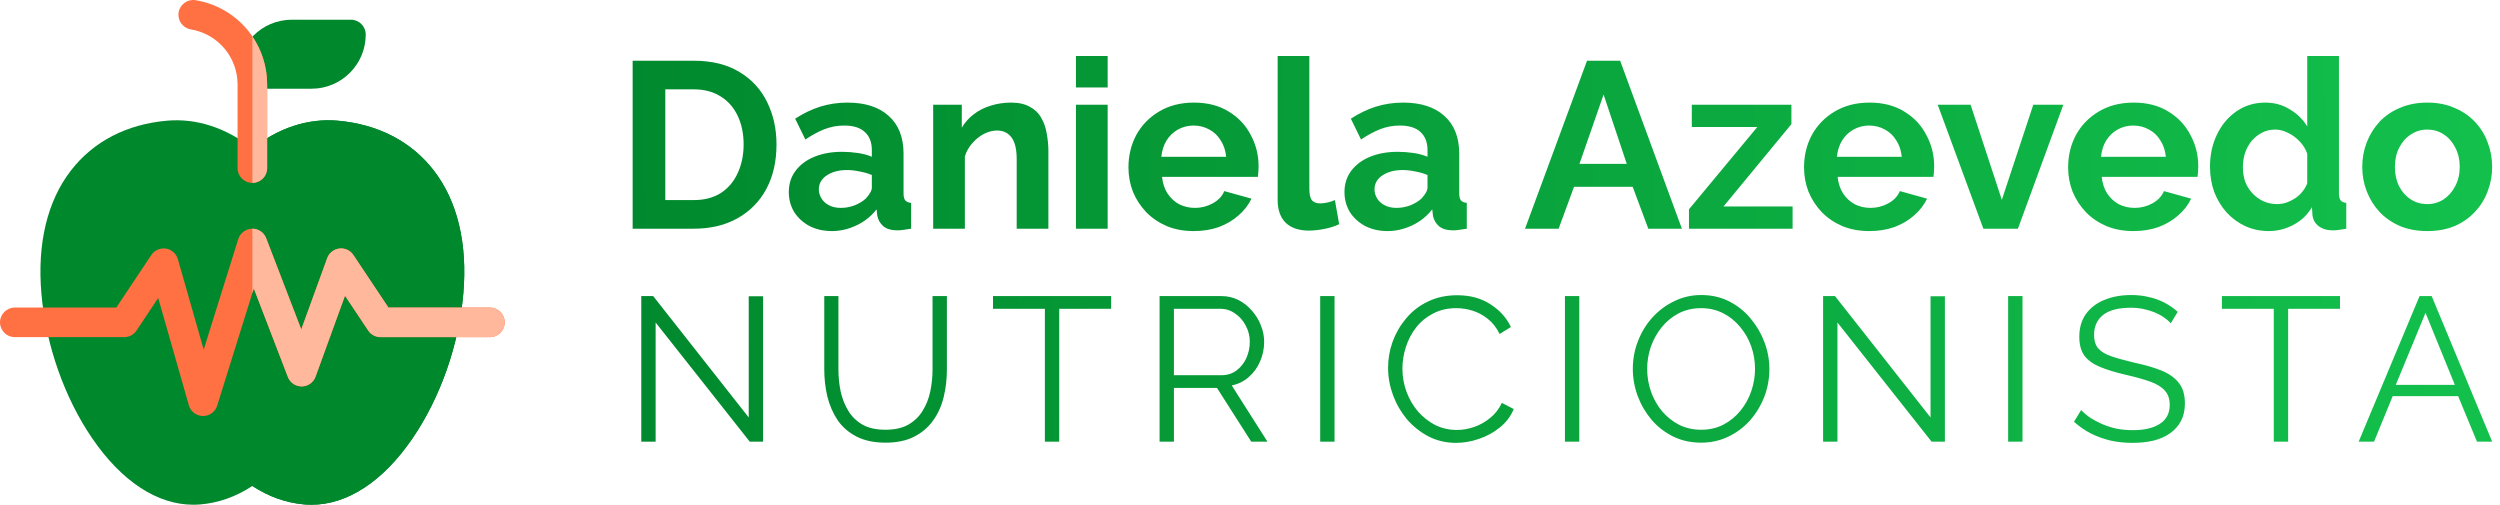
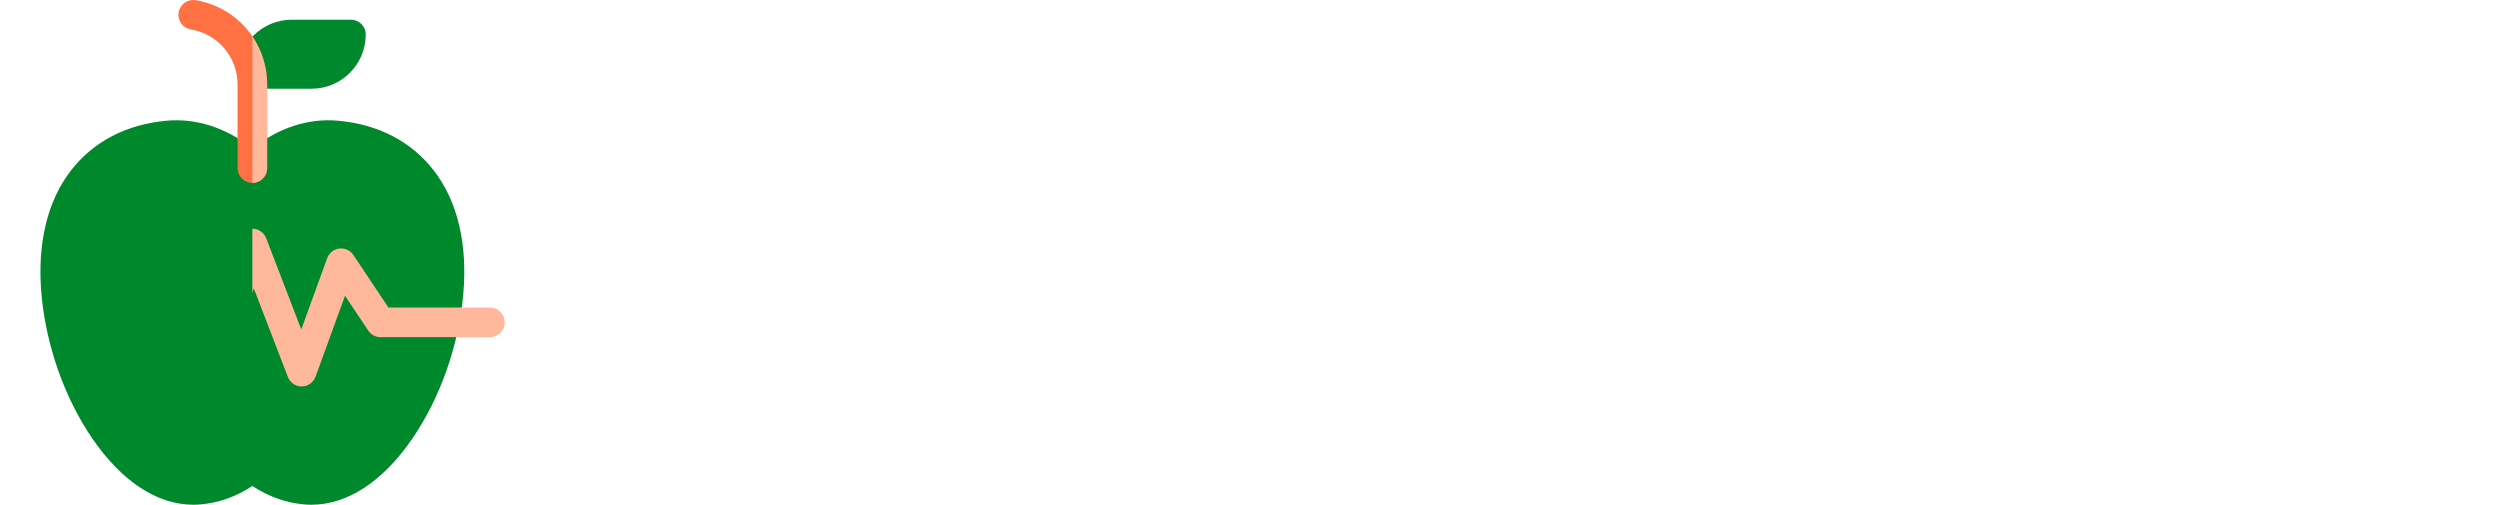
<svg xmlns="http://www.w3.org/2000/svg" width="634" height="128" viewBox="0 0 634 128" fill="none">
-   <path d="M166.268 81.788V112H162.628V75.08H165.644L189.876 105.864V75.132H193.516V112H190.136L166.268 81.788ZM224.584 112.26C221.672 112.26 219.211 111.74 217.2 110.7C215.189 109.66 213.595 108.273 212.416 106.54C211.237 104.772 210.371 102.779 209.816 100.56C209.296 98.341 209.036 96.053 209.036 93.696V75.08H212.624V93.696C212.624 95.603 212.815 97.475 213.196 99.312C213.612 101.149 214.271 102.796 215.172 104.252C216.073 105.708 217.287 106.869 218.812 107.736C220.337 108.568 222.244 108.984 224.532 108.984C226.889 108.984 228.831 108.551 230.356 107.684C231.916 106.783 233.129 105.604 233.996 104.148C234.897 102.692 235.539 101.063 235.92 99.26C236.301 97.423 236.492 95.568 236.492 93.696V75.08H240.132V93.696C240.132 96.157 239.855 98.515 239.3 100.768C238.745 103.021 237.844 104.997 236.596 106.696C235.383 108.395 233.788 109.747 231.812 110.752C229.836 111.757 227.427 112.26 224.584 112.26ZM281.778 78.304H268.622V112H264.982V78.304H251.826V75.08H281.778V78.304ZM294.068 112V75.08H309.668C311.263 75.08 312.719 75.409 314.036 76.068C315.353 76.727 316.497 77.628 317.468 78.772C318.473 79.881 319.236 81.129 319.756 82.516C320.311 83.868 320.588 85.255 320.588 86.676C320.588 88.444 320.241 90.108 319.548 91.668C318.889 93.228 317.936 94.545 316.688 95.62C315.475 96.695 314.036 97.405 312.372 97.752L321.42 112H317.312L308.628 98.376H297.708V112H294.068ZM297.708 95.152H309.772C311.228 95.152 312.493 94.753 313.568 93.956C314.643 93.159 315.475 92.119 316.064 90.836C316.653 89.519 316.948 88.132 316.948 86.676C316.948 85.185 316.601 83.816 315.908 82.568C315.249 81.285 314.348 80.263 313.204 79.5C312.095 78.703 310.847 78.304 309.46 78.304H297.708V95.152ZM334.801 112V75.08H338.441V112H334.801ZM352.015 93.28C352.015 91.027 352.397 88.825 353.159 86.676C353.957 84.492 355.101 82.516 356.591 80.748C358.082 78.945 359.919 77.524 362.103 76.484C364.287 75.409 366.766 74.872 369.539 74.872C372.833 74.872 375.641 75.635 377.963 77.16C380.321 78.651 382.054 80.575 383.163 82.932L380.303 84.7C379.506 83.071 378.501 81.788 377.287 80.852C376.074 79.881 374.774 79.188 373.387 78.772C372.035 78.356 370.683 78.148 369.331 78.148C367.113 78.148 365.154 78.599 363.455 79.5C361.757 80.367 360.318 81.545 359.139 83.036C357.995 84.492 357.129 86.139 356.539 87.976C355.95 89.779 355.655 91.616 355.655 93.488C355.655 95.533 356.002 97.492 356.695 99.364C357.389 101.236 358.359 102.9 359.607 104.356C360.855 105.777 362.311 106.921 363.975 107.788C365.674 108.62 367.511 109.036 369.487 109.036C370.874 109.036 372.295 108.793 373.751 108.308C375.207 107.823 376.559 107.077 377.807 106.072C379.09 105.067 380.113 103.767 380.875 102.172L383.891 103.732C383.129 105.569 381.95 107.129 380.355 108.412C378.761 109.695 376.975 110.665 374.999 111.324C373.058 111.983 371.151 112.312 369.279 112.312C366.749 112.312 364.426 111.775 362.311 110.7C360.197 109.591 358.359 108.135 356.799 106.332C355.274 104.495 354.095 102.449 353.263 100.196C352.431 97.908 352.015 95.603 352.015 93.28ZM396.868 112V75.08H400.508V112H396.868ZM431.398 112.26C428.798 112.26 426.441 111.74 424.326 110.7C422.211 109.66 420.391 108.256 418.866 106.488C417.341 104.685 416.162 102.675 415.33 100.456C414.498 98.203 414.082 95.897 414.082 93.54C414.082 91.079 414.515 88.739 415.382 86.52C416.249 84.267 417.462 82.273 419.022 80.54C420.617 78.772 422.471 77.385 424.586 76.38C426.701 75.34 428.989 74.82 431.45 74.82C434.05 74.82 436.407 75.357 438.522 76.432C440.637 77.507 442.439 78.945 443.93 80.748C445.455 82.551 446.634 84.561 447.466 86.78C448.298 88.999 448.714 91.269 448.714 93.592C448.714 96.053 448.281 98.411 447.414 100.664C446.547 102.883 445.334 104.876 443.774 106.644C442.214 108.377 440.377 109.747 438.262 110.752C436.147 111.757 433.859 112.26 431.398 112.26ZM417.722 93.54C417.722 95.551 418.051 97.492 418.71 99.364C419.369 101.201 420.305 102.848 421.518 104.304C422.731 105.725 424.17 106.869 425.834 107.736C427.533 108.568 429.387 108.984 431.398 108.984C433.513 108.984 435.402 108.551 437.066 107.684C438.765 106.783 440.203 105.604 441.382 104.148C442.595 102.657 443.514 100.993 444.138 99.156C444.762 97.319 445.074 95.447 445.074 93.54C445.074 91.529 444.745 89.605 444.086 87.768C443.427 85.931 442.474 84.284 441.226 82.828C440.013 81.372 438.574 80.228 436.91 79.396C435.246 78.564 433.409 78.148 431.398 78.148C429.318 78.148 427.429 78.581 425.73 79.448C424.066 80.315 422.627 81.493 421.414 82.984C420.235 84.44 419.317 86.087 418.658 87.924C418.034 89.761 417.722 91.633 417.722 93.54ZM465.977 81.788V112H462.337V75.08H465.353L489.585 105.864V75.132H493.225V112H489.845L465.977 81.788ZM509.265 112V75.08H512.905V112H509.265ZM550.503 81.996C549.983 81.407 549.377 80.887 548.683 80.436C547.99 79.951 547.21 79.535 546.343 79.188C545.477 78.841 544.541 78.564 543.535 78.356C542.565 78.148 541.525 78.044 540.415 78.044C537.191 78.044 534.817 78.668 533.291 79.916C531.801 81.129 531.055 82.793 531.055 84.908C531.055 86.364 531.402 87.508 532.095 88.34C532.823 89.172 533.95 89.848 535.475 90.368C537.001 90.888 538.942 91.425 541.299 91.98C543.934 92.535 546.205 93.193 548.111 93.956C550.018 94.719 551.491 95.759 552.531 97.076C553.571 98.359 554.091 100.109 554.091 102.328C554.091 104.027 553.762 105.5 553.103 106.748C552.445 107.996 551.526 109.036 550.347 109.868C549.169 110.7 547.765 111.324 546.135 111.74C544.506 112.121 542.721 112.312 540.779 112.312C538.873 112.312 537.035 112.121 535.267 111.74C533.534 111.324 531.887 110.735 530.327 109.972C528.767 109.175 527.311 108.169 525.959 106.956L527.779 103.992C528.438 104.685 529.218 105.344 530.119 105.968C531.055 106.557 532.078 107.095 533.187 107.58C534.331 108.065 535.545 108.447 536.827 108.724C538.145 108.967 539.497 109.088 540.883 109.088C543.83 109.088 546.118 108.551 547.747 107.476C549.411 106.401 550.243 104.807 550.243 102.692C550.243 101.167 549.827 99.953 548.995 99.052C548.163 98.116 546.915 97.353 545.251 96.764C543.587 96.175 541.542 95.603 539.115 95.048C536.55 94.459 534.383 93.8 532.615 93.072C530.847 92.344 529.513 91.391 528.611 90.212C527.745 88.999 527.311 87.404 527.311 85.428C527.311 83.14 527.866 81.216 528.975 79.656C530.119 78.061 531.679 76.865 533.655 76.068C535.631 75.236 537.902 74.82 540.467 74.82C542.097 74.82 543.605 74.993 544.991 75.34C546.413 75.652 547.713 76.12 548.891 76.744C550.105 77.368 551.231 78.148 552.271 79.084L550.503 81.996ZM593.426 78.304H580.27V112H576.63V78.304H563.474V75.08H593.426V78.304ZM613.602 75.08H616.67L632.01 112H628.162L623.378 100.456H606.79L602.058 112H598.158L613.602 75.08ZM622.546 97.596L615.11 79.344L607.57 97.596H622.546Z" fill="url(#paint0_linear_4_188)" />
-   <path d="M160.44 58V15.4H175.92C180.56 15.4 184.44 16.36 187.56 18.28C190.68 20.16 193.02 22.72 194.58 25.96C196.14 29.16 196.92 32.72 196.92 36.64C196.92 40.96 196.06 44.72 194.34 47.92C192.62 51.12 190.18 53.6 187.02 55.36C183.9 57.12 180.2 58 175.92 58H160.44ZM188.58 36.64C188.58 33.88 188.08 31.46 187.08 29.38C186.08 27.26 184.64 25.62 182.76 24.46C180.88 23.26 178.6 22.66 175.92 22.66H168.72V50.74H175.92C178.64 50.74 180.94 50.14 182.82 48.94C184.7 47.7 186.12 46.02 187.08 43.9C188.08 41.74 188.58 39.32 188.58 36.64ZM200.039 48.7C200.039 46.66 200.599 44.88 201.719 43.36C202.879 41.8 204.479 40.6 206.519 39.76C208.559 38.92 210.899 38.5 213.539 38.5C214.859 38.5 216.199 38.6 217.559 38.8C218.919 39 220.099 39.32 221.099 39.76V38.08C221.099 36.08 220.499 34.54 219.299 33.46C218.139 32.38 216.399 31.84 214.079 31.84C212.359 31.84 210.719 32.14 209.159 32.74C207.599 33.34 205.959 34.22 204.239 35.38L201.659 30.1C203.739 28.74 205.859 27.72 208.019 27.04C210.219 26.36 212.519 26.02 214.919 26.02C219.399 26.02 222.879 27.14 225.359 29.38C227.879 31.62 229.139 34.82 229.139 38.98V49C229.139 49.84 229.279 50.44 229.559 50.8C229.879 51.16 230.379 51.38 231.059 51.46V58C230.339 58.12 229.679 58.22 229.079 58.3C228.519 58.38 228.039 58.42 227.639 58.42C226.039 58.42 224.819 58.06 223.979 57.34C223.179 56.62 222.679 55.74 222.479 54.7L222.299 53.08C220.939 54.84 219.239 56.2 217.199 57.16C215.159 58.12 213.079 58.6 210.959 58.6C208.879 58.6 206.999 58.18 205.319 57.34C203.679 56.46 202.379 55.28 201.419 53.8C200.499 52.28 200.039 50.58 200.039 48.7ZM219.599 50.32C220.039 49.84 220.399 49.36 220.679 48.88C220.959 48.4 221.099 47.96 221.099 47.56V44.38C220.139 43.98 219.099 43.68 217.979 43.48C216.859 43.24 215.799 43.12 214.799 43.12C212.719 43.12 210.999 43.58 209.639 44.5C208.319 45.38 207.659 46.56 207.659 48.04C207.659 48.84 207.879 49.6 208.319 50.32C208.759 51.04 209.399 51.62 210.239 52.06C211.079 52.5 212.079 52.72 213.239 52.72C214.439 52.72 215.619 52.5 216.779 52.06C217.939 51.58 218.879 51 219.599 50.32ZM265.872 58H257.832V40.36C257.832 37.84 257.392 36 256.512 34.84C255.632 33.68 254.412 33.1 252.852 33.1C251.772 33.1 250.672 33.38 249.552 33.94C248.472 34.5 247.492 35.28 246.612 36.28C245.732 37.24 245.092 38.36 244.692 39.64V58H236.652V26.56H243.912V32.38C244.712 31.02 245.732 29.88 246.972 28.96C248.212 28 249.632 27.28 251.232 26.8C252.872 26.28 254.592 26.02 256.392 26.02C258.352 26.02 259.952 26.38 261.192 27.1C262.472 27.78 263.432 28.72 264.072 29.92C264.752 31.08 265.212 32.4 265.452 33.88C265.732 35.36 265.872 36.86 265.872 38.38V58ZM272.863 58V26.56H280.903V58H272.863ZM272.863 22.18V14.2H280.903V22.18H272.863ZM302.736 58.6C300.216 58.6 297.936 58.18 295.896 57.34C293.856 56.46 292.116 55.28 290.676 53.8C289.236 52.28 288.116 50.56 287.316 48.64C286.556 46.68 286.176 44.62 286.176 42.46C286.176 39.46 286.836 36.72 288.156 34.24C289.516 31.76 291.436 29.78 293.916 28.3C296.436 26.78 299.396 26.02 302.796 26.02C306.236 26.02 309.176 26.78 311.616 28.3C314.056 29.78 315.916 31.76 317.196 34.24C318.516 36.68 319.176 39.32 319.176 42.16C319.176 42.64 319.156 43.14 319.116 43.66C319.076 44.14 319.036 44.54 318.996 44.86H294.696C294.856 46.46 295.316 47.86 296.076 49.06C296.876 50.26 297.876 51.18 299.076 51.82C300.316 52.42 301.636 52.72 303.036 52.72C304.636 52.72 306.136 52.34 307.536 51.58C308.976 50.78 309.956 49.74 310.476 48.46L317.376 50.38C316.616 51.98 315.516 53.4 314.076 54.64C312.676 55.88 311.016 56.86 309.096 57.58C307.176 58.26 305.056 58.6 302.736 58.6ZM294.516 39.76H310.956C310.796 38.16 310.336 36.78 309.576 35.62C308.856 34.42 307.896 33.5 306.696 32.86C305.496 32.18 304.156 31.84 302.676 31.84C301.236 31.84 299.916 32.18 298.716 32.86C297.556 33.5 296.596 34.42 295.836 35.62C295.116 36.78 294.676 38.16 294.516 39.76ZM324.014 14.2H332.054V47.92C332.054 49.36 332.294 50.34 332.774 50.86C333.254 51.34 333.914 51.58 334.754 51.58C335.394 51.58 336.054 51.5 336.734 51.34C337.414 51.18 338.014 50.98 338.534 50.74L339.614 56.86C338.534 57.38 337.274 57.78 335.834 58.06C334.394 58.34 333.094 58.48 331.934 58.48C329.414 58.48 327.454 57.82 326.054 56.5C324.694 55.14 324.014 53.22 324.014 50.74V14.2ZM340.957 48.7C340.957 46.66 341.517 44.88 342.637 43.36C343.797 41.8 345.397 40.6 347.437 39.76C349.477 38.92 351.817 38.5 354.457 38.5C355.777 38.5 357.117 38.6 358.477 38.8C359.837 39 361.017 39.32 362.017 39.76V38.08C362.017 36.08 361.417 34.54 360.217 33.46C359.057 32.38 357.317 31.84 354.997 31.84C353.277 31.84 351.637 32.14 350.077 32.74C348.517 33.34 346.877 34.22 345.157 35.38L342.577 30.1C344.657 28.74 346.777 27.72 348.937 27.04C351.137 26.36 353.437 26.02 355.837 26.02C360.317 26.02 363.797 27.14 366.277 29.38C368.797 31.62 370.057 34.82 370.057 38.98V49C370.057 49.84 370.197 50.44 370.477 50.8C370.797 51.16 371.297 51.38 371.977 51.46V58C371.257 58.12 370.597 58.22 369.997 58.3C369.437 58.38 368.957 58.42 368.557 58.42C366.957 58.42 365.737 58.06 364.897 57.34C364.097 56.62 363.597 55.74 363.397 54.7L363.217 53.08C361.857 54.84 360.157 56.2 358.117 57.16C356.077 58.12 353.997 58.6 351.877 58.6C349.797 58.6 347.917 58.18 346.237 57.34C344.597 56.46 343.297 55.28 342.337 53.8C341.417 52.28 340.957 50.58 340.957 48.7ZM360.517 50.32C360.957 49.84 361.317 49.36 361.597 48.88C361.877 48.4 362.017 47.96 362.017 47.56V44.38C361.057 43.98 360.017 43.68 358.897 43.48C357.777 43.24 356.717 43.12 355.717 43.12C353.637 43.12 351.917 43.58 350.557 44.5C349.237 45.38 348.577 46.56 348.577 48.04C348.577 48.84 348.797 49.6 349.237 50.32C349.677 51.04 350.317 51.62 351.157 52.06C351.997 52.5 352.997 52.72 354.157 52.72C355.357 52.72 356.537 52.5 357.697 52.06C358.857 51.58 359.797 51 360.517 50.32ZM402.469 15.4H410.869L426.529 58H418.009L414.049 47.38H399.169L395.269 58H386.749L402.469 15.4ZM412.549 41.56L406.669 23.98L400.549 41.56H412.549ZM428.322 53.08L445.662 32.2H429.042V26.56H454.302V31.48L437.082 52.36H454.602V58H428.322V53.08ZM474.064 58.6C471.544 58.6 469.264 58.18 467.224 57.34C465.184 56.46 463.444 55.28 462.004 53.8C460.564 52.28 459.444 50.56 458.644 48.64C457.884 46.68 457.504 44.62 457.504 42.46C457.504 39.46 458.164 36.72 459.484 34.24C460.844 31.76 462.764 29.78 465.244 28.3C467.764 26.78 470.724 26.02 474.124 26.02C477.564 26.02 480.504 26.78 482.944 28.3C485.384 29.78 487.244 31.76 488.524 34.24C489.844 36.68 490.504 39.32 490.504 42.16C490.504 42.64 490.484 43.14 490.444 43.66C490.404 44.14 490.364 44.54 490.324 44.86H466.024C466.184 46.46 466.644 47.86 467.404 49.06C468.204 50.26 469.204 51.18 470.404 51.82C471.644 52.42 472.964 52.72 474.364 52.72C475.964 52.72 477.464 52.34 478.864 51.58C480.304 50.78 481.284 49.74 481.804 48.46L488.704 50.38C487.944 51.98 486.844 53.4 485.404 54.64C484.004 55.88 482.344 56.86 480.424 57.58C478.504 58.26 476.384 58.6 474.064 58.6ZM465.844 39.76H482.284C482.124 38.16 481.664 36.78 480.904 35.62C480.184 34.42 479.224 33.5 478.024 32.86C476.824 32.18 475.484 31.84 474.004 31.84C472.564 31.84 471.244 32.18 470.044 32.86C468.884 33.5 467.924 34.42 467.164 35.62C466.444 36.78 466.004 38.16 465.844 39.76ZM502.983 58L491.403 26.56H499.743L507.663 50.68L515.643 26.56H523.263L511.743 58H502.983ZM541.037 58.6C538.517 58.6 536.237 58.18 534.197 57.34C532.157 56.46 530.417 55.28 528.977 53.8C527.537 52.28 526.417 50.56 525.617 48.64C524.857 46.68 524.477 44.62 524.477 42.46C524.477 39.46 525.137 36.72 526.457 34.24C527.817 31.76 529.737 29.78 532.217 28.3C534.737 26.78 537.697 26.02 541.097 26.02C544.537 26.02 547.477 26.78 549.917 28.3C552.357 29.78 554.217 31.76 555.497 34.24C556.817 36.68 557.477 39.32 557.477 42.16C557.477 42.64 557.457 43.14 557.417 43.66C557.377 44.14 557.337 44.54 557.297 44.86H532.997C533.157 46.46 533.617 47.86 534.377 49.06C535.177 50.26 536.177 51.18 537.377 51.82C538.617 52.42 539.937 52.72 541.337 52.72C542.937 52.72 544.437 52.34 545.837 51.58C547.277 50.78 548.257 49.74 548.777 48.46L555.677 50.38C554.917 51.98 553.817 53.4 552.377 54.64C550.977 55.88 549.317 56.86 547.397 57.58C545.477 58.26 543.357 58.6 541.037 58.6ZM532.817 39.76H549.257C549.097 38.16 548.637 36.78 547.877 35.62C547.157 34.42 546.197 33.5 544.997 32.86C543.797 32.18 542.457 31.84 540.977 31.84C539.537 31.84 538.217 32.18 537.017 32.86C535.857 33.5 534.897 34.42 534.137 35.62C533.417 36.78 532.977 38.16 532.817 39.76ZM560.455 42.28C560.455 39.24 561.055 36.5 562.255 34.06C563.455 31.58 565.115 29.62 567.235 28.18C569.355 26.74 571.775 26.02 574.495 26.02C576.815 26.02 578.895 26.6 580.735 27.76C582.615 28.88 584.075 30.32 585.115 32.08V14.2H593.155V49C593.155 49.84 593.295 50.44 593.575 50.8C593.855 51.16 594.335 51.38 595.015 51.46V58C593.615 58.28 592.475 58.42 591.595 58.42C590.155 58.42 588.955 58.06 587.995 57.34C587.075 56.62 586.555 55.68 586.435 54.52L586.315 52.54C585.155 54.5 583.575 56 581.575 57.04C579.615 58.08 577.555 58.6 575.395 58.6C573.235 58.6 571.235 58.18 569.395 57.34C567.595 56.5 566.015 55.34 564.655 53.86C563.335 52.38 562.295 50.66 561.535 48.7C560.815 46.7 560.455 44.56 560.455 42.28ZM585.115 46.48V38.98C584.715 37.82 584.075 36.78 583.195 35.86C582.315 34.94 581.335 34.22 580.255 33.7C579.175 33.14 578.095 32.86 577.015 32.86C575.775 32.86 574.655 33.12 573.655 33.64C572.655 34.16 571.775 34.86 571.015 35.74C570.295 36.62 569.735 37.64 569.335 38.8C568.975 39.96 568.795 41.18 568.795 42.46C568.795 43.74 568.995 44.96 569.395 46.12C569.835 47.24 570.455 48.22 571.255 49.06C572.055 49.9 572.975 50.56 574.015 51.04C575.095 51.52 576.255 51.76 577.495 51.76C578.255 51.76 579.015 51.64 579.775 51.4C580.575 51.12 581.315 50.76 581.995 50.32C582.715 49.84 583.335 49.28 583.855 48.64C584.415 47.96 584.835 47.24 585.115 46.48ZM615.567 58.6C613.007 58.6 610.707 58.18 608.667 57.34C606.627 56.46 604.887 55.26 603.447 53.74C602.047 52.22 600.967 50.48 600.207 48.52C599.447 46.56 599.067 44.5 599.067 42.34C599.067 40.14 599.447 38.06 600.207 36.1C600.967 34.14 602.047 32.4 603.447 30.88C604.887 29.36 606.627 28.18 608.667 27.34C610.707 26.46 613.007 26.02 615.567 26.02C618.127 26.02 620.407 26.46 622.407 27.34C624.447 28.18 626.187 29.36 627.627 30.88C629.067 32.4 630.147 34.14 630.867 36.1C631.627 38.06 632.007 40.14 632.007 42.34C632.007 44.5 631.627 46.56 630.867 48.52C630.147 50.48 629.067 52.22 627.627 53.74C626.227 55.26 624.507 56.46 622.467 57.34C620.427 58.18 618.127 58.6 615.567 58.6ZM607.347 42.34C607.347 44.18 607.707 45.82 608.427 47.26C609.147 48.66 610.127 49.76 611.367 50.56C612.607 51.36 614.007 51.76 615.567 51.76C617.087 51.76 618.467 51.36 619.707 50.56C620.947 49.72 621.927 48.6 622.647 47.2C623.407 45.76 623.787 44.12 623.787 42.28C623.787 40.48 623.407 38.86 622.647 37.42C621.927 35.98 620.947 34.86 619.707 34.06C618.467 33.26 617.087 32.86 615.567 32.86C614.007 32.86 612.607 33.28 611.367 34.12C610.127 34.92 609.147 36.04 608.427 37.48C607.707 38.88 607.347 40.5 607.347 42.34Z" fill="url(#paint1_linear_4_188)" />
  <path d="M74 5H89C91.071 5 92.75 6.679 92.75 8.75C92.75 16.344 86.594 22.5 79 22.5H64C61.929 22.5 60.25 20.821 60.25 18.75C60.25 11.156 66.406 5 74 5Z" fill="#00882D" />
  <path d="M78.98 128C78.365 128 77.749 127.973 77.134 127.919C72.494 127.512 68.088 125.94 64 123.239C59.912 125.94 55.505 127.512 50.866 127.919C50.251 127.973 49.635 128 49.02 128C39.899 128 30.868 122.096 23.401 111.186C16.34 100.869 11.639 87.495 10.504 74.497C9.397 61.813 11.983 51.007 17.983 43.246C23.681 35.874 32.113 31.503 42.367 30.604C49.863 29.946 57.438 32.439 64 37.664C70.562 32.439 78.133 29.947 85.633 30.604C95.886 31.503 104.318 35.874 110.017 43.246C116.017 51.007 118.603 61.813 117.496 74.497C116.361 87.495 111.66 100.868 104.598 111.186C97.133 122.095 88.1 127.999 78.98 128Z" fill="#00882D" />
-   <path d="M104.599 111.186C111.66 100.869 116.361 87.496 117.496 74.497C118.603 61.813 116.017 51.007 110.017 43.246C104.319 35.874 95.887 31.503 85.633 30.604C78.133 29.947 70.562 32.439 64 37.664V123.239C68.088 125.94 72.495 127.512 77.135 127.919C77.75 127.973 78.365 128 78.98 128C88.1 127.999 97.133 122.095 104.599 111.186Z" fill="#00882D" />
  <path d="M64 46.383C61.929 46.383 60.25 44.704 60.25 42.633V21.457C60.25 14.486 55.26 8.595 48.383 7.449C46.34 7.109 44.961 5.177 45.301 3.134C45.642 1.091 47.573 -0.289 49.617 0.051C60.124 1.802 67.75 10.805 67.75 21.457V42.633C67.75 44.704 66.071 46.383 64 46.383Z" fill="#FF7043" />
  <path d="M64 46.383C66.071 46.383 67.75 44.704 67.75 42.633V21.457C67.75 16.944 66.377 12.73 64 9.235V46.383Z" fill="#FFB89C" />
-   <path d="M51.501 105.499C51.485 105.499 51.469 105.499 51.454 105.499C49.797 105.478 48.349 104.373 47.894 102.779L40.122 75.576L34.62 83.829C33.925 84.872 32.754 85.499 31.5 85.499H3.75C1.679 85.499 0 83.82 0 81.749C0 79.678 1.679 77.999 3.75 77.999H29.493L38.38 64.669C39.191 63.453 40.635 62.818 42.078 63.044C43.523 63.269 44.704 64.313 45.106 65.719L51.661 88.662L60.421 60.63C60.897 59.107 62.285 58.052 63.88 58.001C65.472 57.955 66.927 58.913 67.5 60.402L76.401 83.546L82.976 65.467C83.459 64.138 84.648 63.194 86.052 63.025C87.455 62.856 88.836 63.492 89.62 64.668L98.507 77.998H124.25C126.321 77.998 128 79.677 128 81.748C128 83.819 126.321 85.498 124.25 85.498H96.5C95.246 85.498 94.075 84.872 93.38 83.828L87.491 74.996L80.024 95.53C79.49 97 78.099 97.984 76.534 97.998C76.523 97.998 76.511 97.998 76.5 97.998C74.95 97.998 73.557 97.044 73 95.595L64.367 73.148L55.08 102.867C54.59 104.434 53.139 105.499 51.501 105.499Z" fill="#FF7043" />
  <path d="M124.25 77.999H98.507L89.62 64.669C88.836 63.492 87.455 62.857 86.052 63.026C84.648 63.195 83.459 64.139 82.975 65.468L76.401 83.547L67.5 60.403C66.942 58.951 65.544 58.007 64 58.002V74.321L64.367 73.148L73 95.595C73.557 97.044 74.95 97.999 76.5 97.999C76.511 97.999 76.523 97.999 76.534 97.999C78.099 97.984 79.49 97.001 80.024 95.53L87.491 74.996L93.38 83.829C94.075 84.872 95.246 85.499 96.5 85.499H124.25C126.321 85.499 128 83.82 128 81.749C128 79.678 126.321 77.999 124.25 77.999Z" fill="#FFB89C" />
  <defs>
    <linearGradient id="paint0_linear_4_188" x1="152.535" y1="95.216" x2="686.565" y2="87.451" gradientUnits="userSpaceOnUse">
      <stop stop-color="#00882D" />
      <stop offset="1" stop-color="#15C750" />
    </linearGradient>
    <linearGradient id="paint1_linear_4_188" x1="150.5" y1="38.495" x2="687.932" y2="31.728" gradientUnits="userSpaceOnUse">
      <stop stop-color="#00882D" />
      <stop offset="1" stop-color="#15C750" />
    </linearGradient>
  </defs>
</svg>